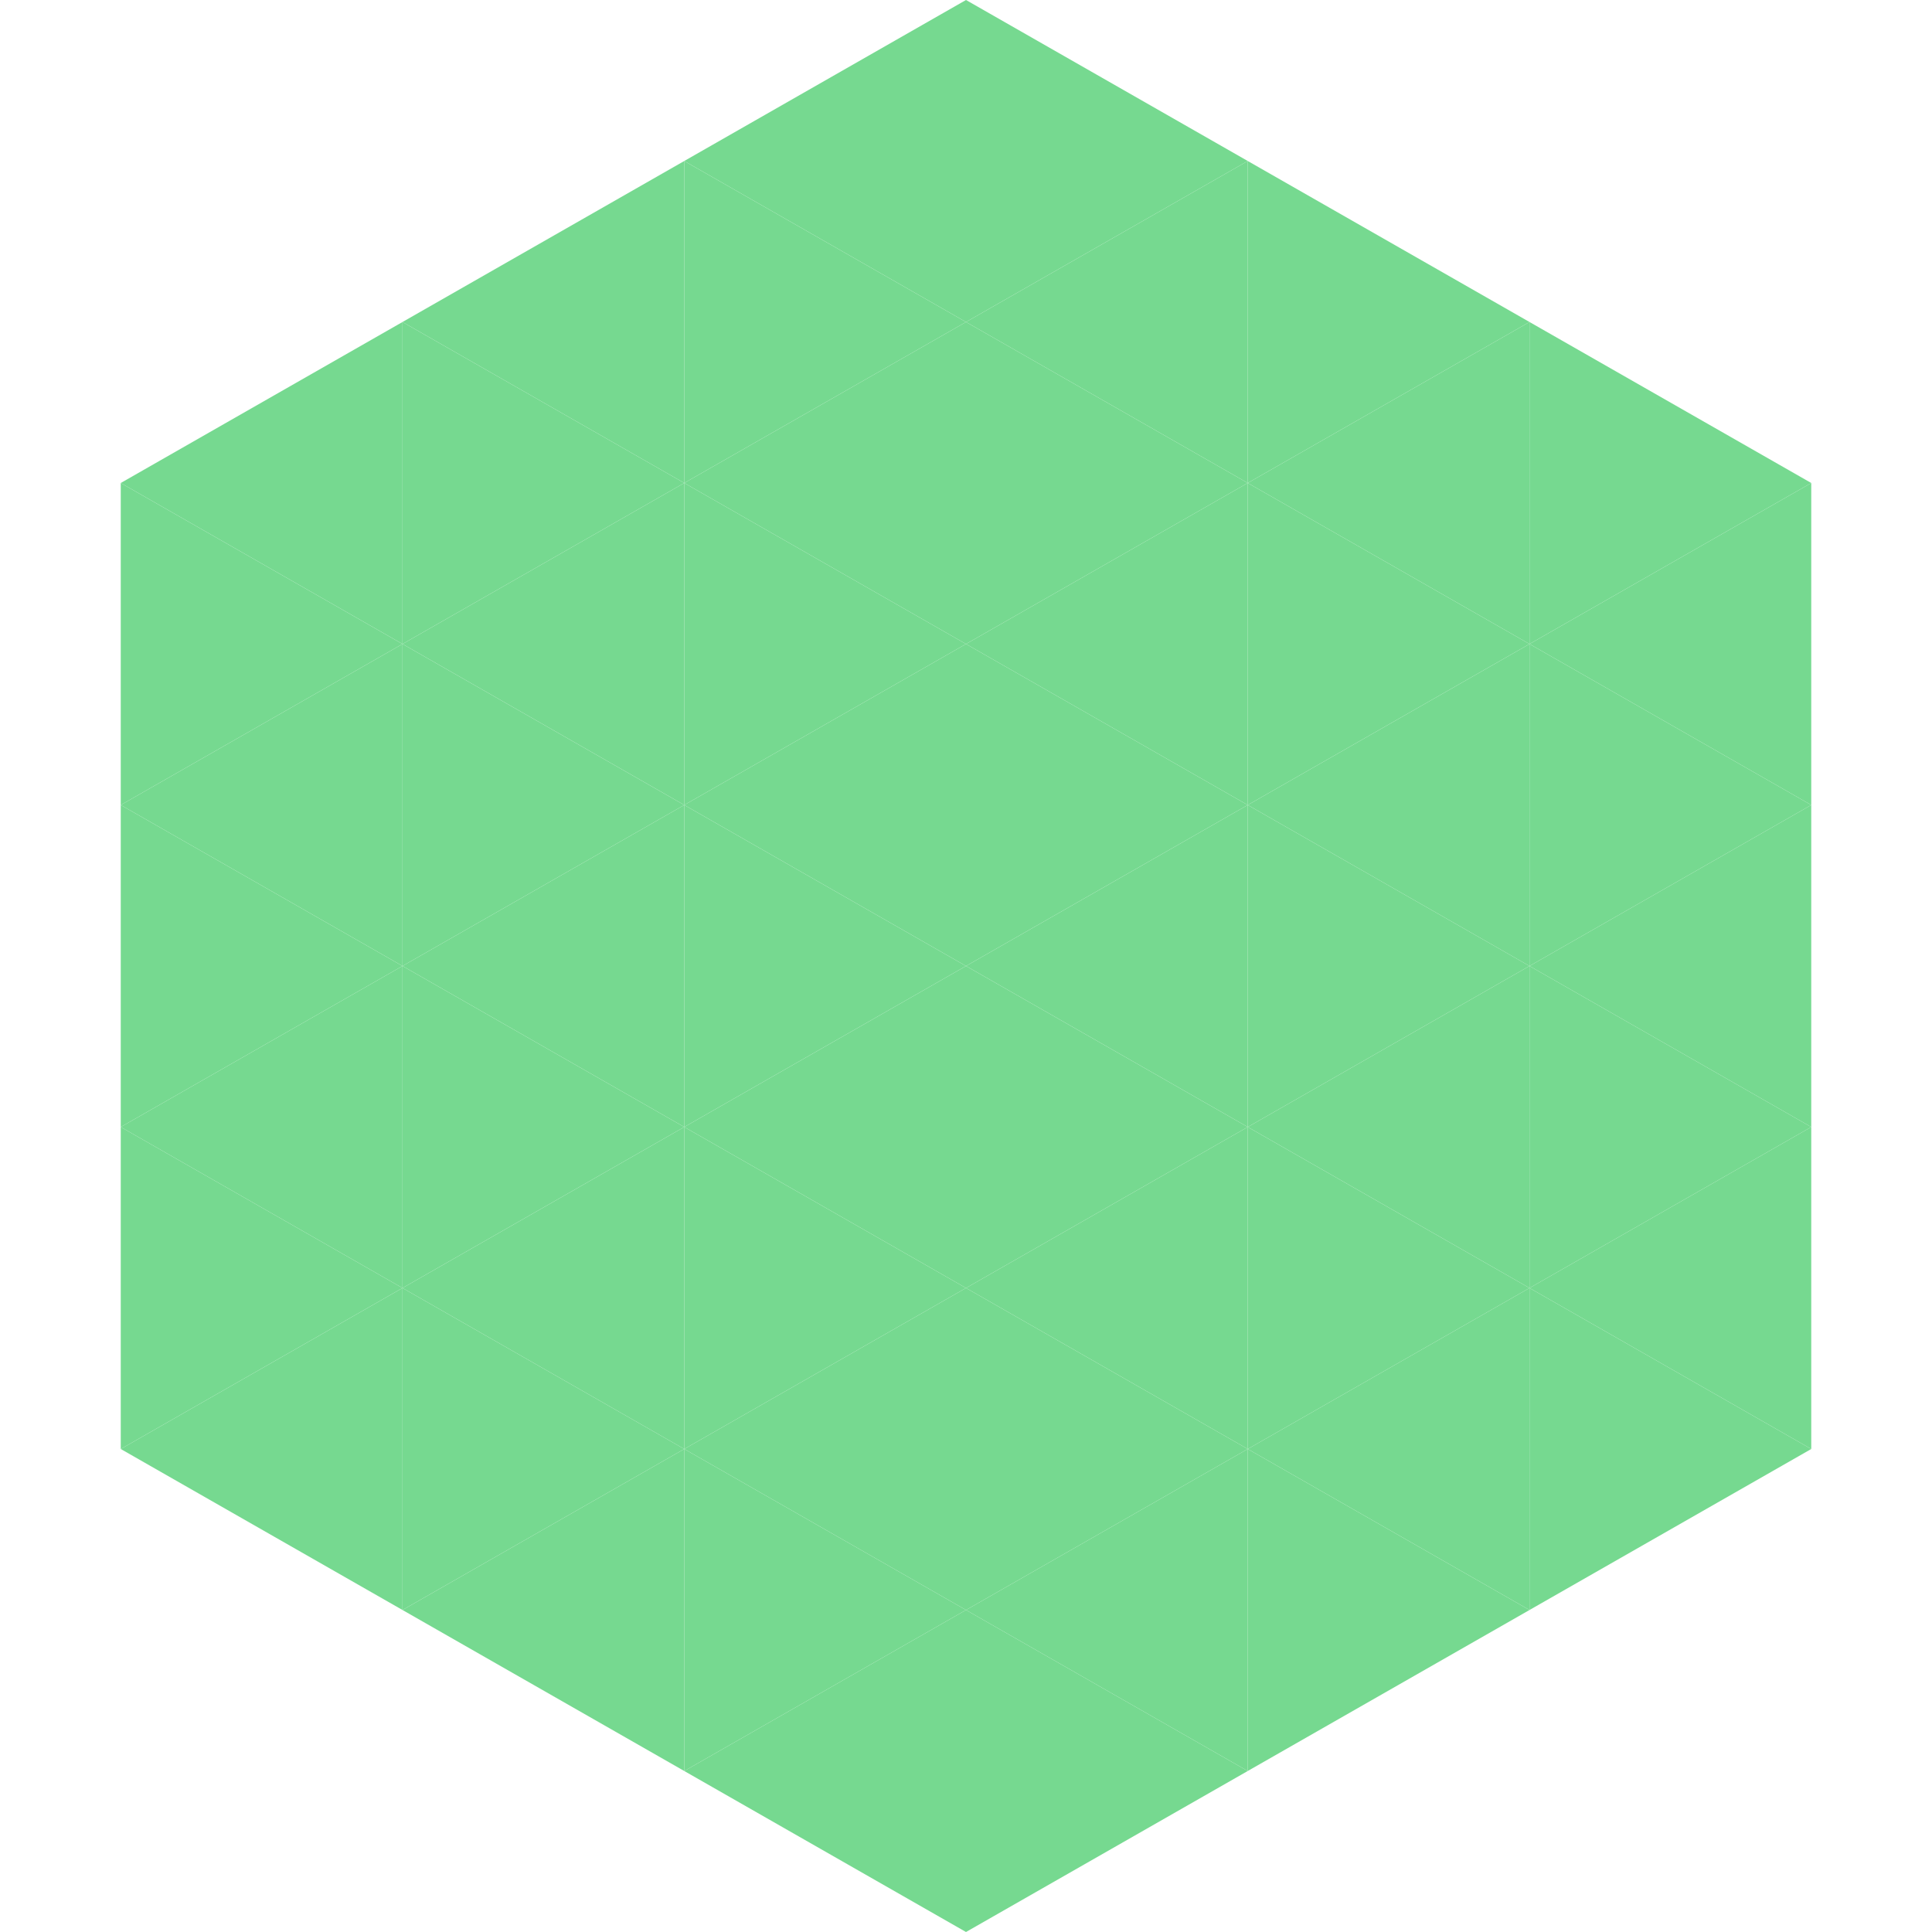
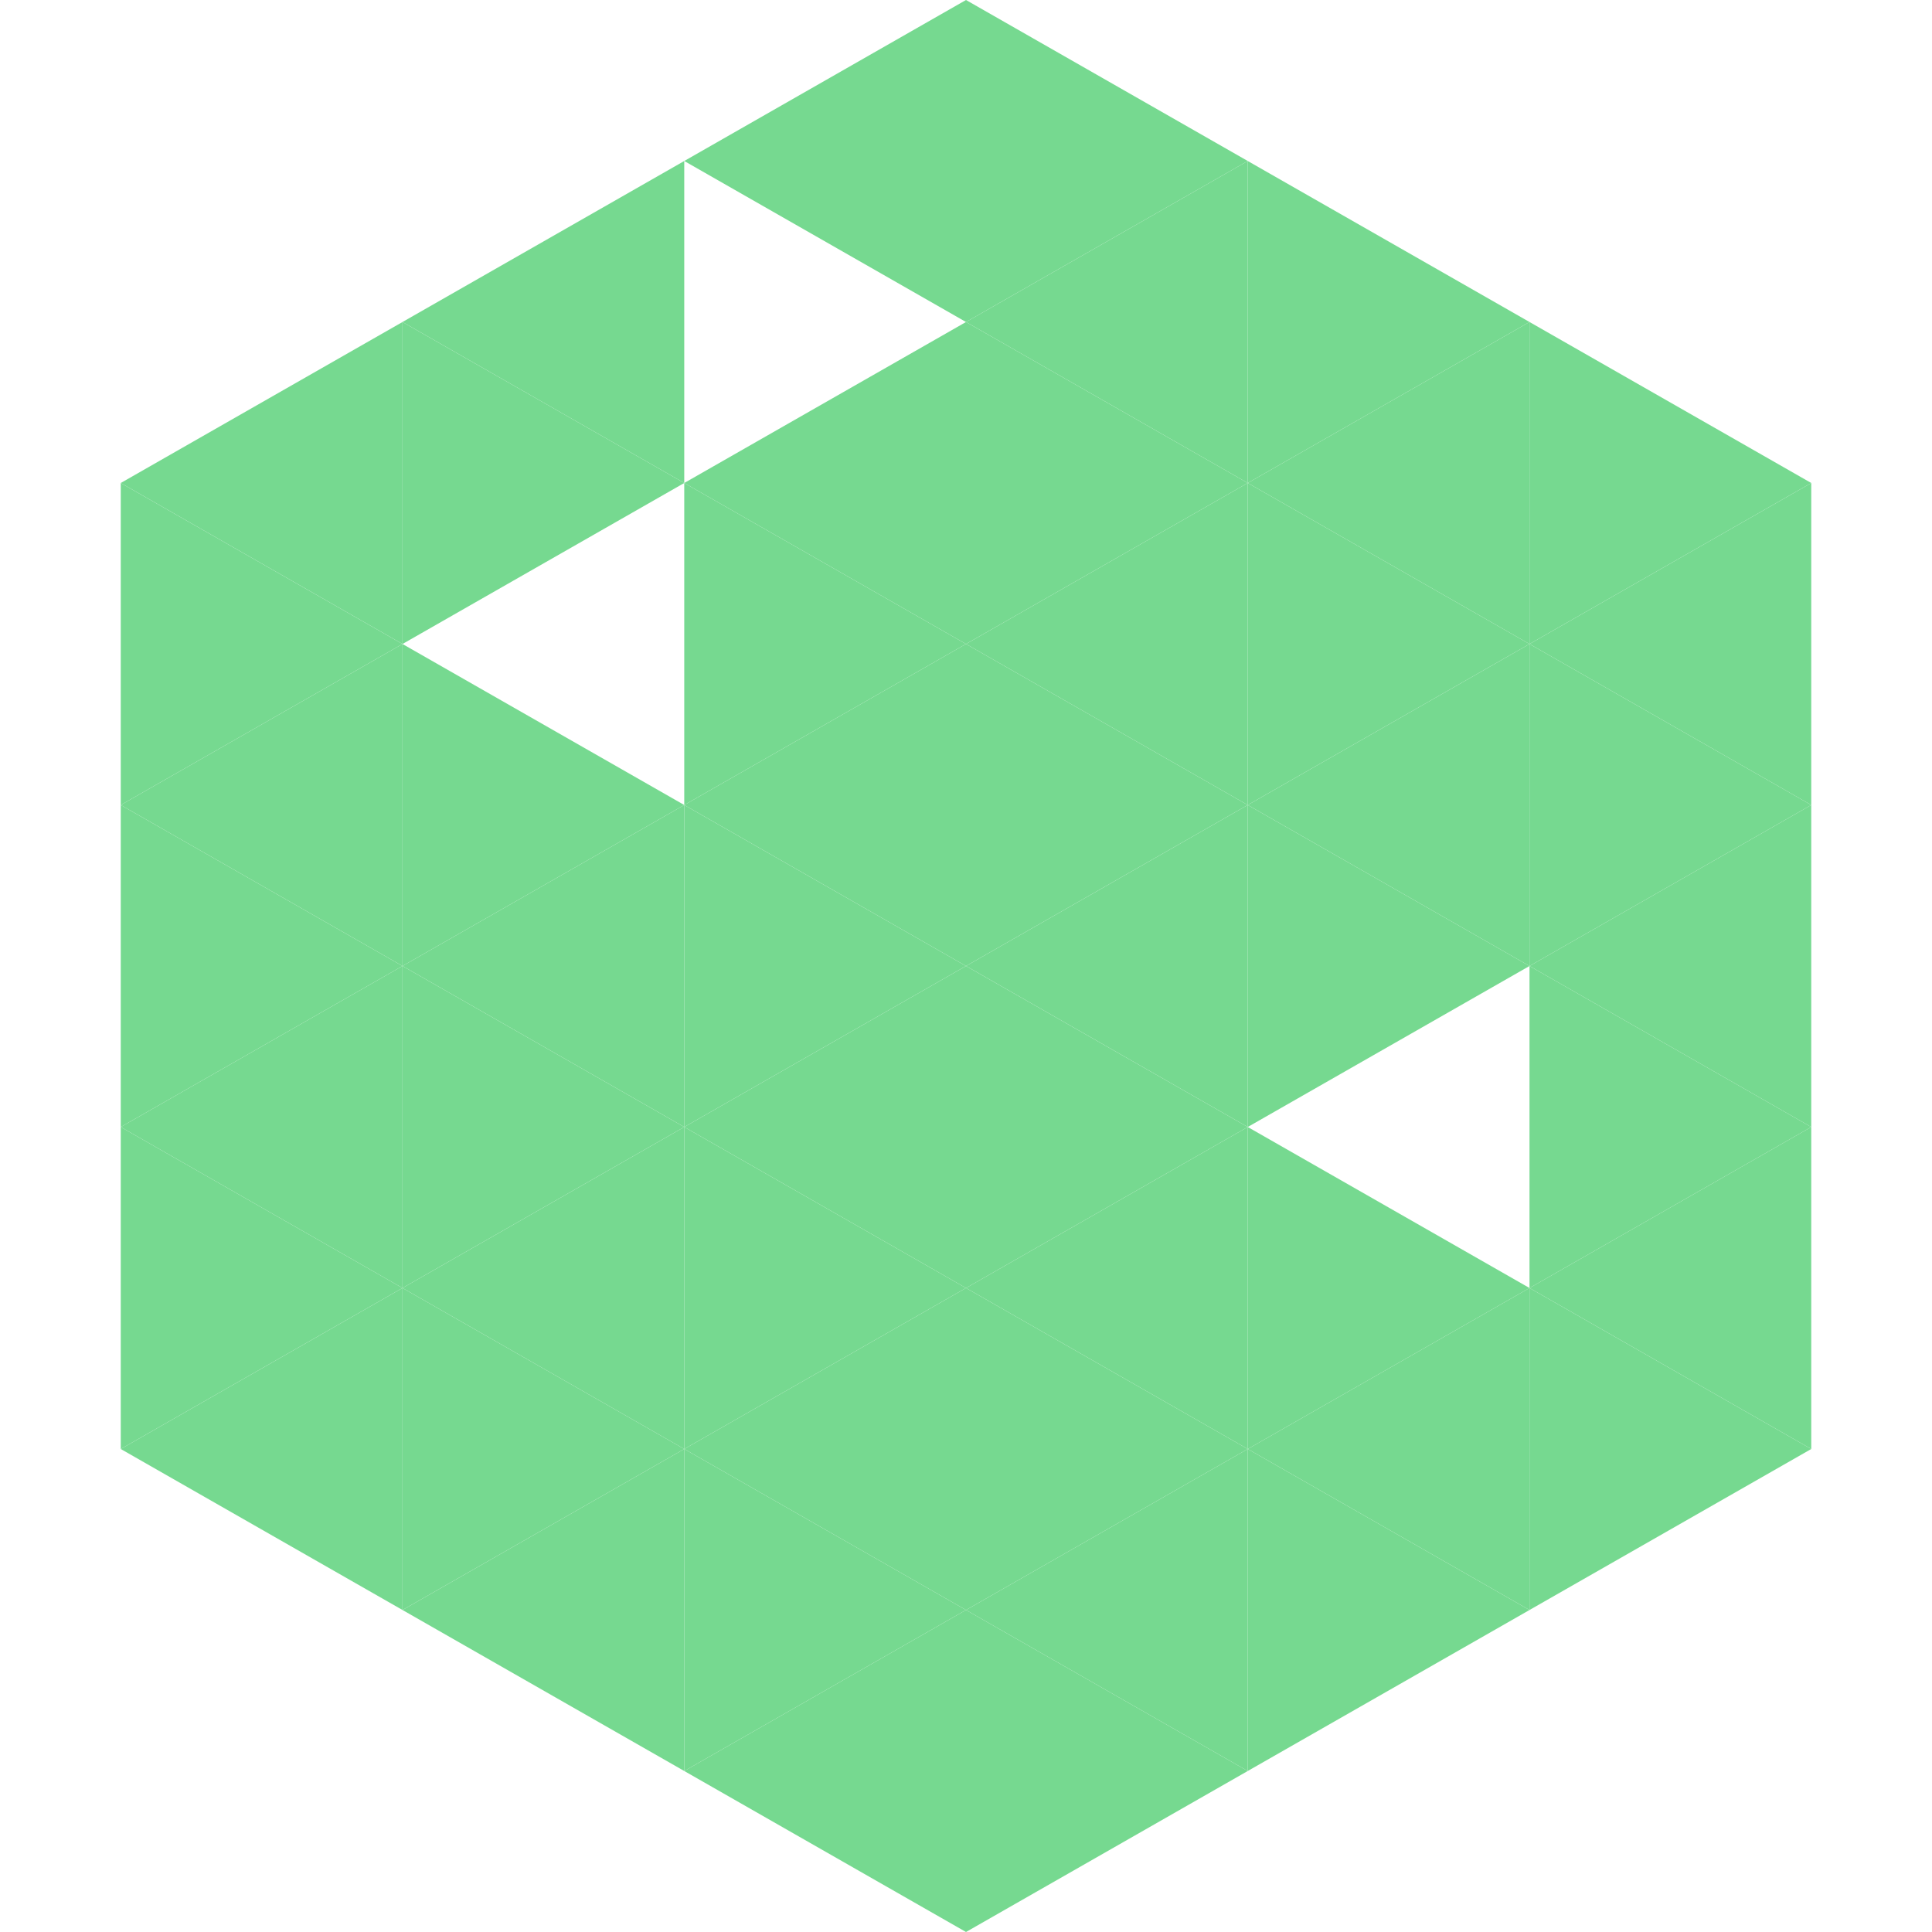
<svg xmlns="http://www.w3.org/2000/svg" width="240" height="240">
  <polygon points="50,40 15,60 50,80" style="fill:rgb(118,217,144)" />
  <polygon points="190,40 225,60 190,80" style="fill:rgb(118,217,144)" />
  <polygon points="15,60 50,80 15,100" style="fill:rgb(118,217,144)" />
  <polygon points="225,60 190,80 225,100" style="fill:rgb(118,217,144)" />
  <polygon points="50,80 15,100 50,120" style="fill:rgb(118,217,144)" />
  <polygon points="190,80 225,100 190,120" style="fill:rgb(118,217,144)" />
  <polygon points="15,100 50,120 15,140" style="fill:rgb(118,217,144)" />
  <polygon points="225,100 190,120 225,140" style="fill:rgb(118,217,144)" />
  <polygon points="50,120 15,140 50,160" style="fill:rgb(118,217,144)" />
  <polygon points="190,120 225,140 190,160" style="fill:rgb(118,217,144)" />
  <polygon points="15,140 50,160 15,180" style="fill:rgb(118,217,144)" />
  <polygon points="225,140 190,160 225,180" style="fill:rgb(118,217,144)" />
  <polygon points="50,160 15,180 50,200" style="fill:rgb(118,217,144)" />
  <polygon points="190,160 225,180 190,200" style="fill:rgb(118,217,144)" />
  <polygon points="15,180 50,200 15,220" style="fill:rgb(255,255,255); fill-opacity:0" />
  <polygon points="225,180 190,200 225,220" style="fill:rgb(255,255,255); fill-opacity:0" />
  <polygon points="50,0 85,20 50,40" style="fill:rgb(255,255,255); fill-opacity:0" />
-   <polygon points="190,0 155,20 190,40" style="fill:rgb(255,255,255); fill-opacity:0" />
  <polygon points="85,20 50,40 85,60" style="fill:rgb(118,217,144)" />
  <polygon points="155,20 190,40 155,60" style="fill:rgb(118,217,144)" />
  <polygon points="50,40 85,60 50,80" style="fill:rgb(118,217,144)" />
  <polygon points="190,40 155,60 190,80" style="fill:rgb(118,217,144)" />
-   <polygon points="85,60 50,80 85,100" style="fill:rgb(118,217,144)" />
  <polygon points="155,60 190,80 155,100" style="fill:rgb(118,217,144)" />
  <polygon points="50,80 85,100 50,120" style="fill:rgb(118,217,144)" />
  <polygon points="190,80 155,100 190,120" style="fill:rgb(118,217,144)" />
  <polygon points="85,100 50,120 85,140" style="fill:rgb(118,217,144)" />
  <polygon points="155,100 190,120 155,140" style="fill:rgb(118,217,144)" />
  <polygon points="50,120 85,140 50,160" style="fill:rgb(118,217,144)" />
-   <polygon points="190,120 155,140 190,160" style="fill:rgb(118,217,144)" />
  <polygon points="85,140 50,160 85,180" style="fill:rgb(118,217,144)" />
  <polygon points="155,140 190,160 155,180" style="fill:rgb(118,217,144)" />
  <polygon points="50,160 85,180 50,200" style="fill:rgb(118,217,144)" />
  <polygon points="190,160 155,180 190,200" style="fill:rgb(118,217,144)" />
  <polygon points="85,180 50,200 85,220" style="fill:rgb(118,217,144)" />
  <polygon points="155,180 190,200 155,220" style="fill:rgb(118,217,144)" />
  <polygon points="120,0 85,20 120,40" style="fill:rgb(118,217,144)" />
  <polygon points="120,0 155,20 120,40" style="fill:rgb(118,217,144)" />
-   <polygon points="85,20 120,40 85,60" style="fill:rgb(118,217,144)" />
  <polygon points="155,20 120,40 155,60" style="fill:rgb(118,217,144)" />
  <polygon points="120,40 85,60 120,80" style="fill:rgb(118,217,144)" />
  <polygon points="120,40 155,60 120,80" style="fill:rgb(118,217,144)" />
  <polygon points="85,60 120,80 85,100" style="fill:rgb(118,217,144)" />
  <polygon points="155,60 120,80 155,100" style="fill:rgb(118,217,144)" />
  <polygon points="120,80 85,100 120,120" style="fill:rgb(118,217,144)" />
  <polygon points="120,80 155,100 120,120" style="fill:rgb(118,217,144)" />
  <polygon points="85,100 120,120 85,140" style="fill:rgb(118,217,144)" />
  <polygon points="155,100 120,120 155,140" style="fill:rgb(118,217,144)" />
  <polygon points="120,120 85,140 120,160" style="fill:rgb(118,217,144)" />
  <polygon points="120,120 155,140 120,160" style="fill:rgb(118,217,144)" />
  <polygon points="85,140 120,160 85,180" style="fill:rgb(118,217,144)" />
  <polygon points="155,140 120,160 155,180" style="fill:rgb(118,217,144)" />
  <polygon points="120,160 85,180 120,200" style="fill:rgb(118,217,144)" />
  <polygon points="120,160 155,180 120,200" style="fill:rgb(118,217,144)" />
  <polygon points="85,180 120,200 85,220" style="fill:rgb(118,217,144)" />
  <polygon points="155,180 120,200 155,220" style="fill:rgb(118,217,144)" />
  <polygon points="120,200 85,220 120,240" style="fill:rgb(118,217,144)" />
  <polygon points="120,200 155,220 120,240" style="fill:rgb(118,217,144)" />
  <polygon points="85,220 120,240 85,260" style="fill:rgb(255,255,255); fill-opacity:0" />
  <polygon points="155,220 120,240 155,260" style="fill:rgb(255,255,255); fill-opacity:0" />
</svg>